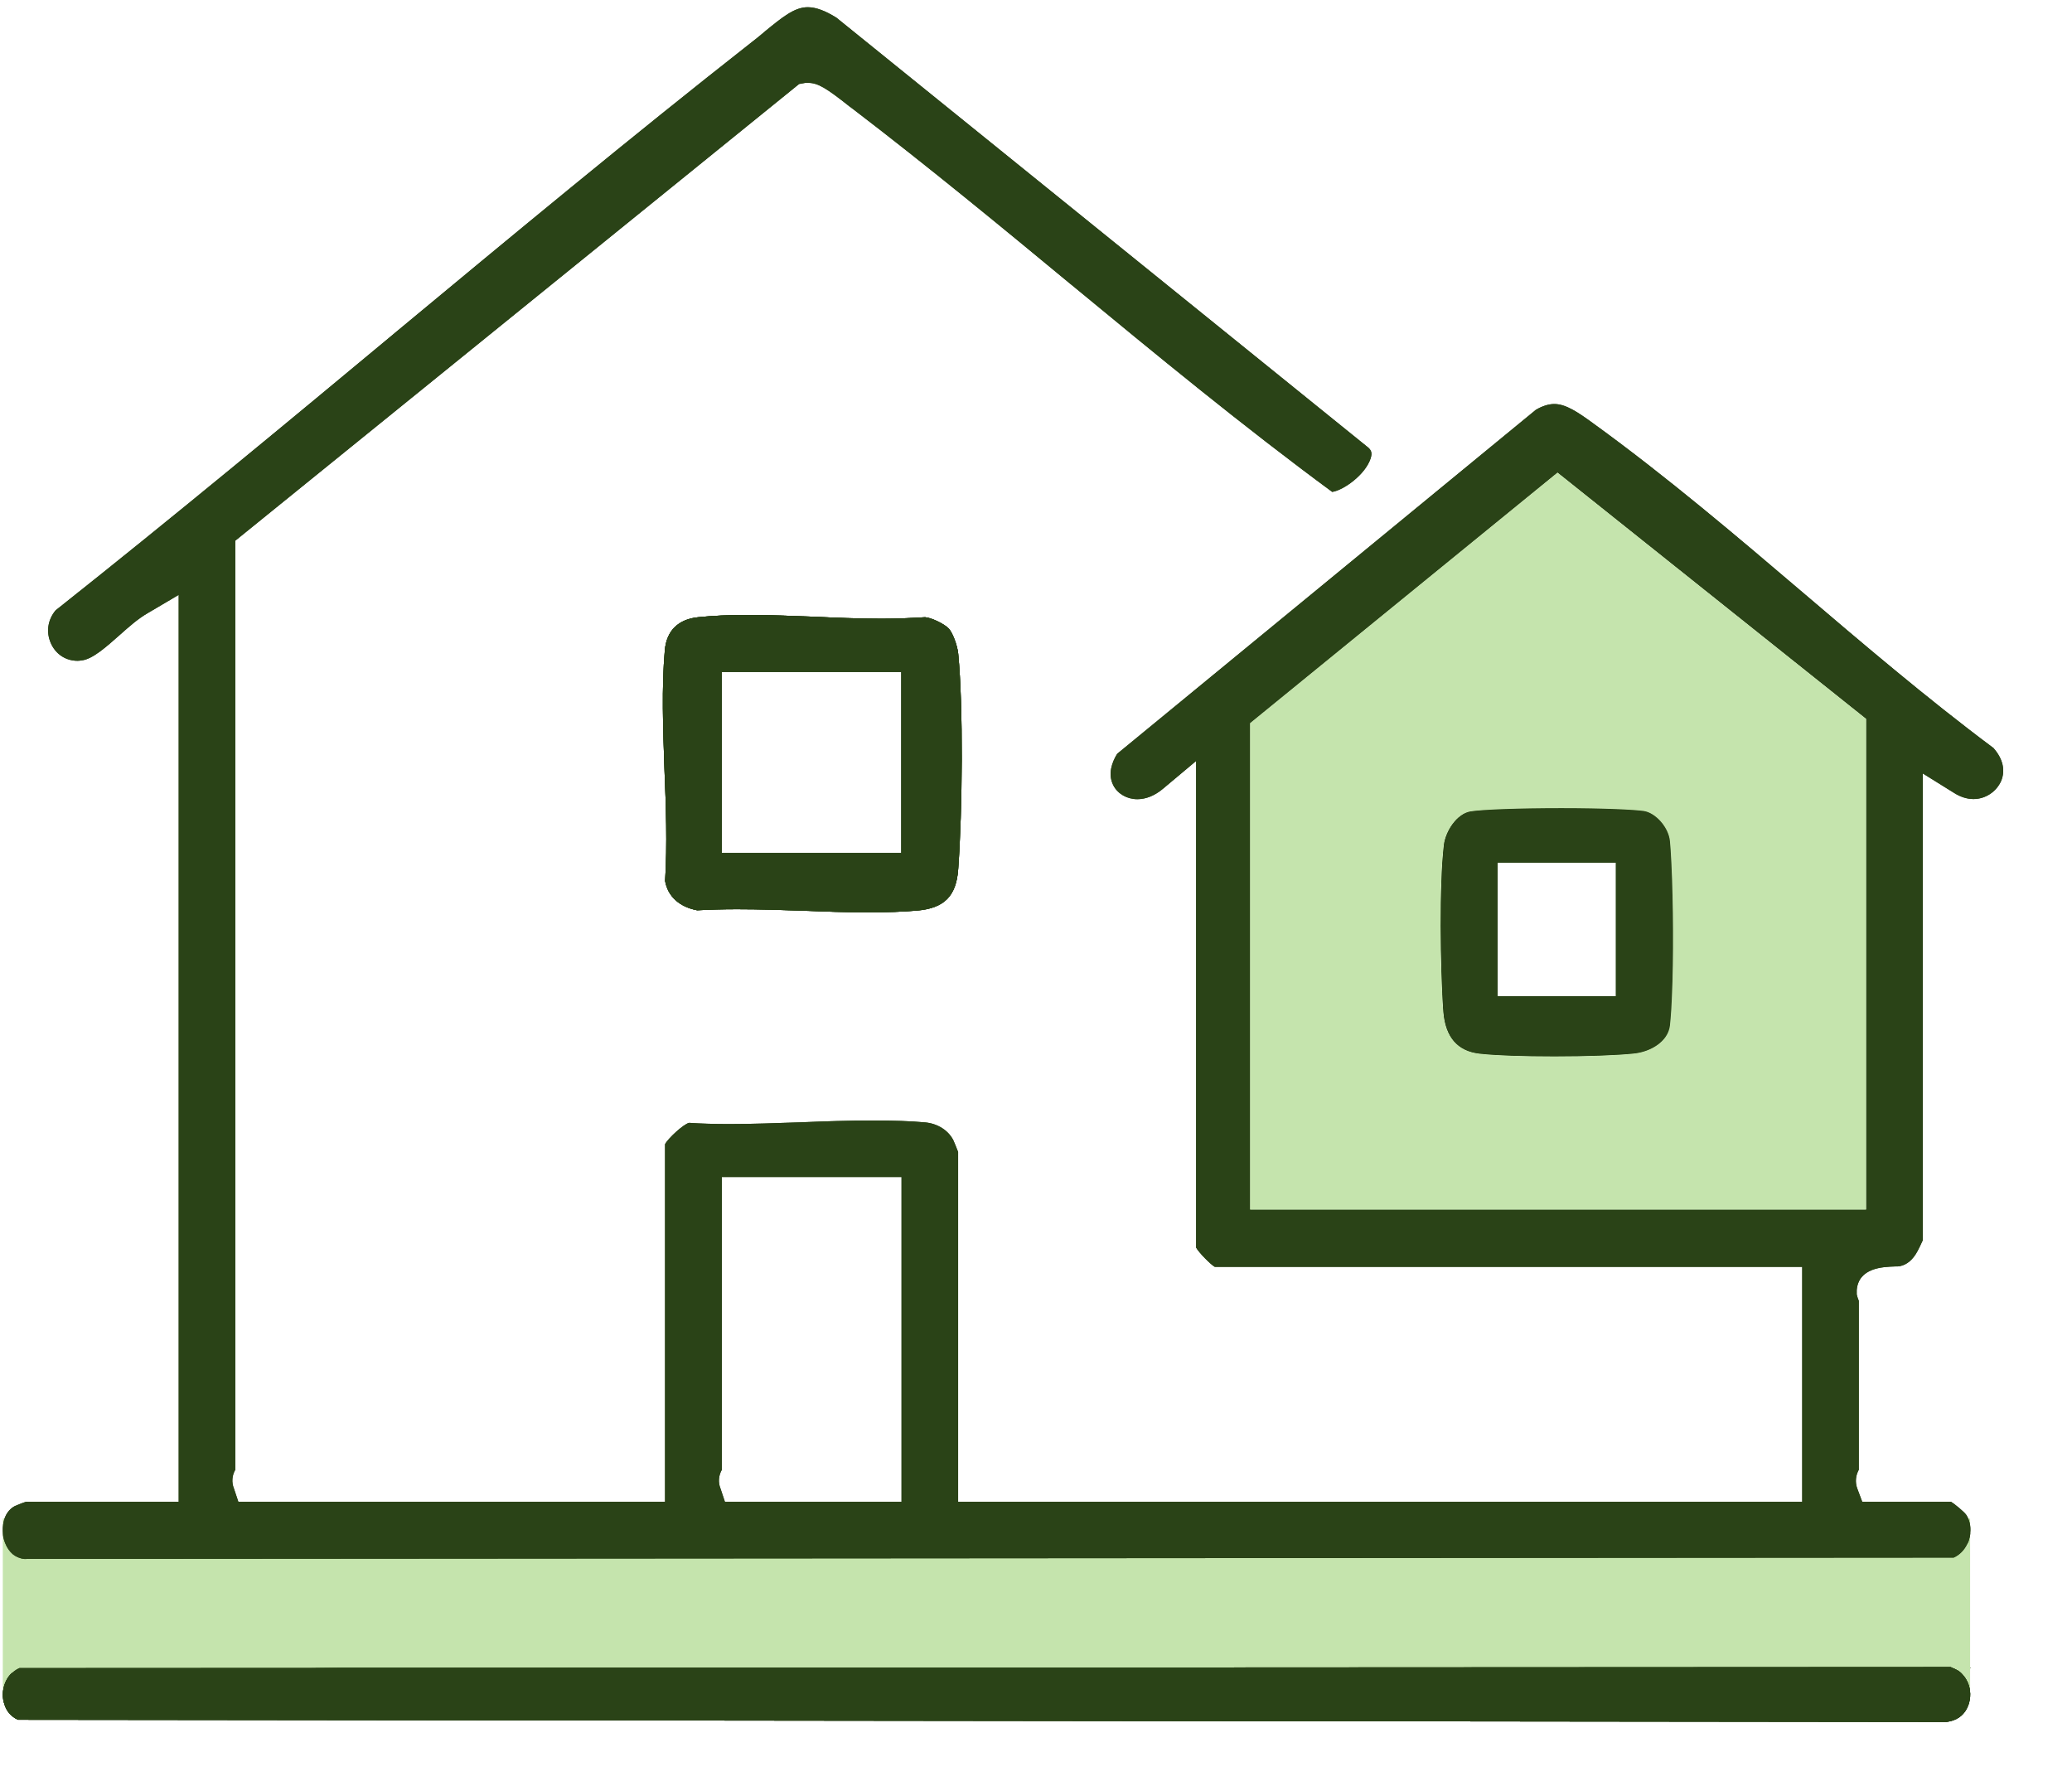
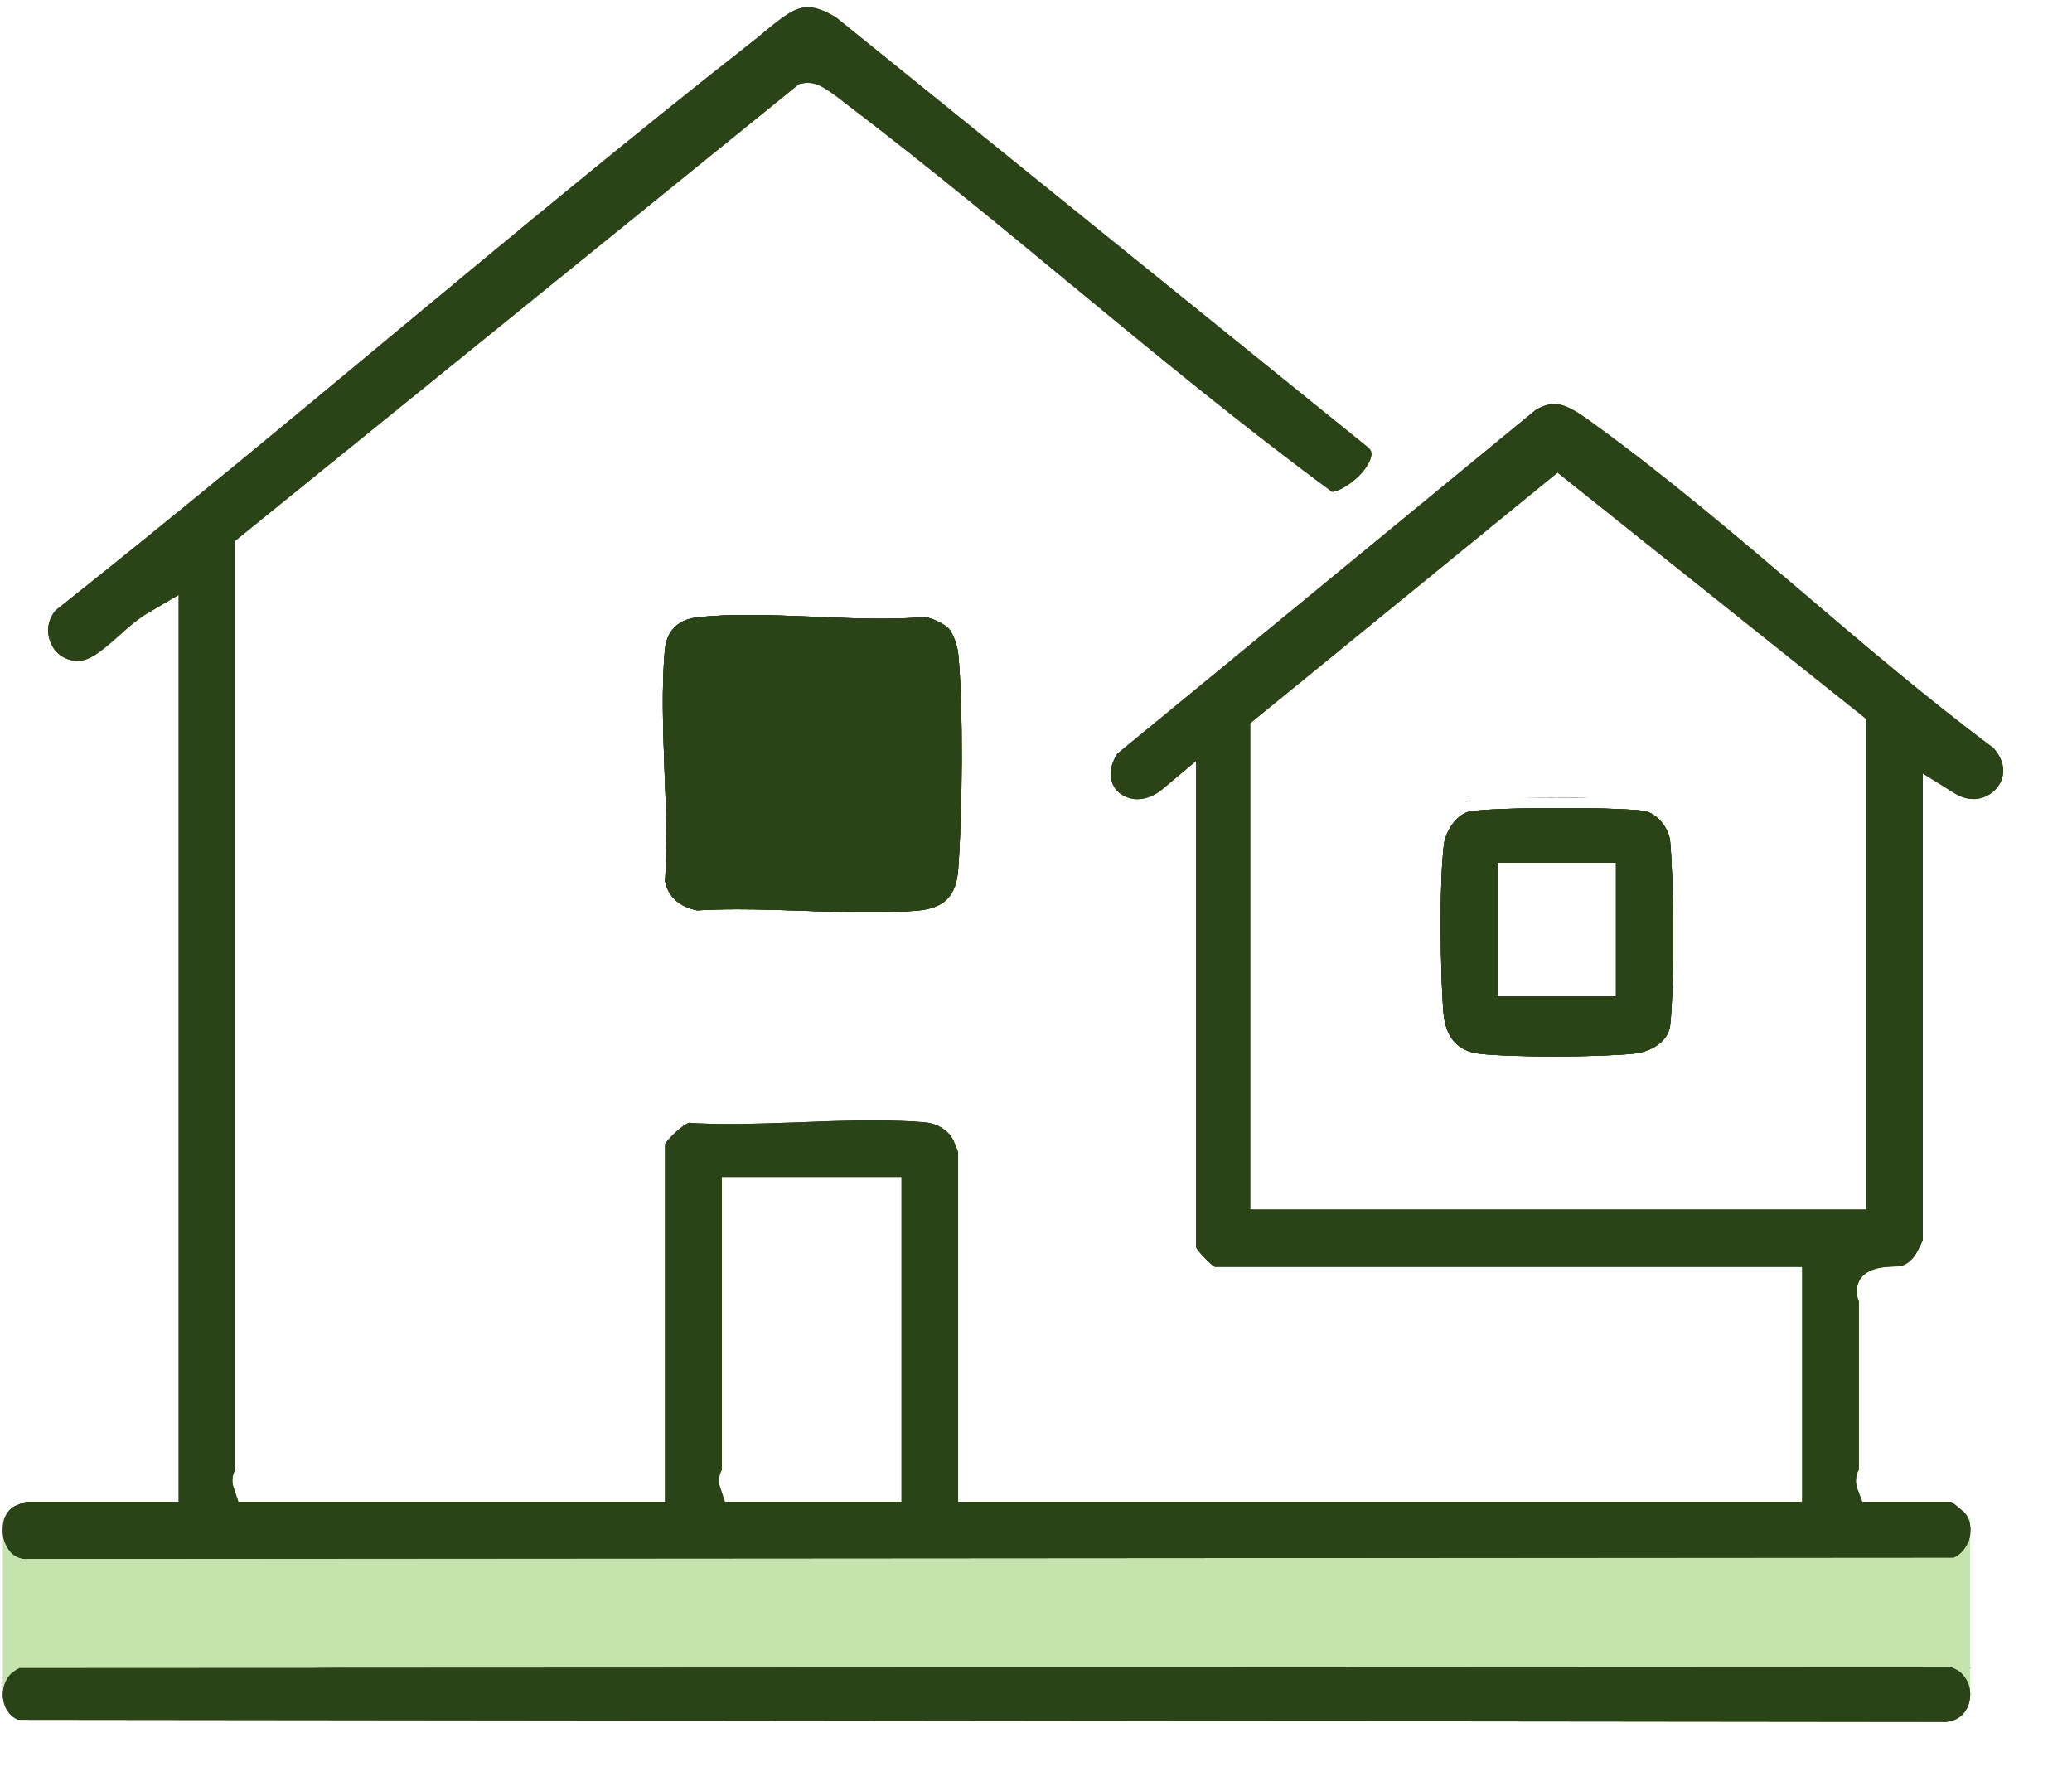
<svg xmlns="http://www.w3.org/2000/svg" width="29" height="25" viewBox="0 0 29 25" fill="none">
  <g clip-path="url(#clip0_9923_1751)">
    <path d="M27.574 21.255H0.039V23.751H27.574V21.255Z" fill="#C5E4AD" />
    <path d="M27.298 23.334C27.308 23.336 27.316 23.34 27.325 23.345H4.777L27.298 23.334Z" fill="#C5E4AD" />
-     <path d="M27.582 23.345H27.574V23.338C27.574 23.338 27.579 23.343 27.582 23.345Z" fill="#C5E4AD" />
    <path d="M27.298 23.334C27.308 23.336 27.316 23.34 27.325 23.345H4.777L27.298 23.334Z" fill="#C5E4AD" />
    <path d="M27.582 23.345H27.574V23.338C27.574 23.338 27.579 23.343 27.582 23.345Z" fill="#C5E4AD" />
    <path d="M0.176 23.409H0.376C0.304 23.445 0.236 23.495 0.176 23.558V23.409Z" fill="#C5E4AD" />
    <path d="M0.462 23.365H3.393L0.379 23.407C0.398 23.394 0.416 23.386 0.435 23.378L0.462 23.365Z" fill="#C5E4AD" />
    <path d="M27.382 23.372C27.369 23.367 27.357 23.363 27.345 23.359L27.324 23.353L3.391 23.363L4.777 23.345L27.297 23.334C27.307 23.336 27.316 23.34 27.324 23.345C27.345 23.353 27.363 23.361 27.382 23.372Z" fill="#C5E4AD" />
    <path d="M0.337 21.819C0.271 21.813 0.217 21.786 0.176 21.752V21.612H27.53C27.489 21.698 27.423 21.765 27.342 21.8L0.337 21.819Z" fill="#C5E4AD" />
    <path d="M23.385 11.899C23.381 11.855 23.379 11.814 23.375 11.774C23.358 11.584 23.181 11.377 23.009 11.35C22.881 11.331 22.473 11.31 21.857 11.31C21.24 11.31 20.742 11.329 20.58 11.356C20.39 11.39 20.231 11.632 20.208 11.83C20.2 11.908 20.192 11.998 20.185 12.096C20.181 12.167 20.177 12.242 20.175 12.319C20.159 12.72 20.163 13.205 20.175 13.61C20.177 13.714 20.181 13.815 20.187 13.907C20.185 13.909 20.185 13.911 20.187 13.915C20.189 13.961 20.192 14.003 20.194 14.043C20.194 14.086 20.2 14.128 20.202 14.166C20.231 14.519 20.402 14.715 20.711 14.748C20.94 14.774 21.333 14.786 21.759 14.786C22.208 14.786 22.624 14.771 22.868 14.746C23.1 14.723 23.348 14.581 23.375 14.354C23.39 14.222 23.4 14.047 23.406 13.846C23.408 13.813 23.408 13.777 23.41 13.742C23.427 13.144 23.416 12.373 23.385 11.899ZM22.618 13.944H20.959V12.075H22.618V13.944ZM21.857 11.164C21.666 11.164 21.484 11.166 21.319 11.17C21.484 11.168 21.666 11.166 21.857 11.166C21.995 11.166 22.128 11.168 22.252 11.168C22.128 11.164 21.995 11.164 21.857 11.164ZM20.558 11.212C20.541 11.214 20.525 11.218 20.508 11.225C20.525 11.22 20.541 11.216 20.558 11.214C20.568 11.212 20.58 11.21 20.593 11.208C20.58 11.208 20.568 11.208 20.558 11.212ZM23.385 11.899C23.381 11.855 23.379 11.814 23.375 11.774C23.358 11.584 23.181 11.377 23.009 11.35C22.881 11.331 22.473 11.31 21.857 11.31C21.24 11.31 20.742 11.329 20.58 11.356C20.39 11.39 20.231 11.632 20.208 11.83C20.2 11.908 20.192 11.998 20.185 12.096C20.181 12.167 20.177 12.242 20.175 12.319C20.159 12.72 20.163 13.205 20.175 13.61C20.177 13.714 20.181 13.815 20.187 13.907C20.185 13.909 20.185 13.911 20.187 13.915C20.189 13.961 20.192 14.003 20.194 14.043C20.194 14.086 20.2 14.128 20.202 14.166C20.231 14.519 20.402 14.715 20.711 14.748C20.94 14.774 21.333 14.786 21.759 14.786C22.208 14.786 22.624 14.771 22.868 14.746C23.1 14.723 23.348 14.581 23.375 14.354C23.39 14.222 23.4 14.047 23.406 13.846C23.408 13.813 23.408 13.777 23.41 13.742C23.427 13.144 23.416 12.373 23.385 11.899ZM22.618 13.944H20.959V12.075H22.618V13.944ZM21.857 11.164C21.666 11.164 21.484 11.166 21.319 11.17C21.484 11.168 21.666 11.166 21.857 11.166C21.995 11.166 22.128 11.168 22.252 11.168C22.128 11.164 21.995 11.164 21.857 11.164ZM20.558 11.212C20.541 11.214 20.525 11.218 20.508 11.225C20.525 11.22 20.541 11.216 20.558 11.214C20.568 11.212 20.58 11.21 20.593 11.208C20.58 11.208 20.568 11.208 20.558 11.212ZM23.385 11.899C23.381 11.855 23.379 11.814 23.375 11.774C23.358 11.584 23.181 11.377 23.009 11.35C22.881 11.331 22.473 11.31 21.857 11.31C21.24 11.31 20.742 11.329 20.58 11.356C20.39 11.39 20.231 11.632 20.208 11.83C20.2 11.908 20.192 11.998 20.185 12.096C20.181 12.167 20.177 12.242 20.175 12.319C20.159 12.72 20.163 13.205 20.175 13.61C20.177 13.714 20.181 13.815 20.187 13.907C20.185 13.909 20.185 13.911 20.187 13.915C20.189 13.961 20.192 14.003 20.194 14.043C20.194 14.086 20.2 14.128 20.202 14.166C20.231 14.519 20.402 14.715 20.711 14.748C20.94 14.774 21.333 14.786 21.759 14.786C22.208 14.786 22.624 14.771 22.868 14.746C23.1 14.723 23.348 14.581 23.375 14.354C23.39 14.222 23.4 14.047 23.406 13.846C23.408 13.813 23.408 13.777 23.41 13.742C23.427 13.144 23.416 12.373 23.385 11.899ZM22.618 13.944H20.959V12.075H22.618V13.944ZM21.857 11.164C21.666 11.164 21.484 11.166 21.319 11.17C21.484 11.168 21.666 11.166 21.857 11.166C21.995 11.166 22.128 11.168 22.252 11.168C22.128 11.164 21.995 11.164 21.857 11.164ZM20.558 11.212C20.541 11.214 20.525 11.218 20.508 11.225C20.525 11.22 20.541 11.216 20.558 11.214C20.568 11.212 20.58 11.21 20.593 11.208C20.58 11.208 20.568 11.208 20.558 11.212ZM23.385 11.899C23.381 11.855 23.379 11.814 23.375 11.774C23.358 11.584 23.181 11.377 23.009 11.35C22.881 11.331 22.473 11.31 21.857 11.31C21.24 11.31 20.742 11.329 20.58 11.356C20.39 11.39 20.231 11.632 20.208 11.83C20.2 11.908 20.192 11.998 20.185 12.096C20.181 12.167 20.177 12.242 20.175 12.319C20.159 12.72 20.163 13.205 20.175 13.61C20.177 13.714 20.181 13.815 20.187 13.907C20.185 13.909 20.185 13.911 20.187 13.915C20.189 13.961 20.192 14.003 20.194 14.043C20.194 14.086 20.2 14.128 20.202 14.166C20.231 14.519 20.402 14.715 20.711 14.748C20.94 14.774 21.333 14.786 21.759 14.786C22.208 14.786 22.624 14.771 22.868 14.746C23.1 14.723 23.348 14.581 23.375 14.354C23.39 14.222 23.4 14.047 23.406 13.846C23.408 13.813 23.408 13.777 23.41 13.742C23.427 13.144 23.416 12.373 23.385 11.899ZM22.618 13.944H20.959V12.075H22.618V13.944ZM21.857 11.164C21.666 11.164 21.484 11.166 21.319 11.17C21.484 11.168 21.666 11.166 21.857 11.166C21.995 11.166 22.128 11.168 22.252 11.168C22.128 11.164 21.995 11.164 21.857 11.164ZM20.558 11.212C20.541 11.214 20.525 11.218 20.508 11.225C20.525 11.22 20.541 11.216 20.558 11.214C20.568 11.212 20.58 11.21 20.593 11.208C20.58 11.208 20.568 11.208 20.558 11.212ZM23.385 11.899C23.381 11.855 23.379 11.814 23.375 11.774C23.358 11.584 23.181 11.377 23.009 11.35C22.881 11.331 22.473 11.31 21.857 11.31C21.24 11.31 20.742 11.329 20.58 11.356C20.39 11.39 20.231 11.632 20.208 11.83C20.2 11.908 20.192 11.998 20.185 12.096C20.181 12.167 20.177 12.242 20.175 12.319C20.159 12.72 20.163 13.205 20.175 13.61C20.177 13.714 20.181 13.815 20.187 13.907C20.185 13.909 20.185 13.911 20.187 13.915C20.189 13.961 20.192 14.003 20.194 14.043C20.194 14.086 20.2 14.128 20.202 14.166C20.231 14.519 20.402 14.715 20.711 14.748C20.94 14.774 21.333 14.786 21.759 14.786C22.208 14.786 22.624 14.771 22.868 14.746C23.1 14.723 23.348 14.581 23.375 14.354C23.39 14.222 23.4 14.047 23.406 13.846C23.408 13.813 23.408 13.777 23.41 13.742C23.427 13.144 23.416 12.373 23.385 11.899ZM22.618 13.944H20.959V12.075H22.618V13.944ZM21.857 11.164C21.666 11.164 21.484 11.166 21.319 11.17C21.484 11.168 21.666 11.166 21.857 11.166C21.995 11.166 22.128 11.168 22.252 11.168C22.128 11.164 21.995 11.164 21.857 11.164ZM20.558 11.212C20.541 11.214 20.525 11.218 20.508 11.225C20.525 11.22 20.541 11.216 20.558 11.214C20.568 11.212 20.58 11.21 20.593 11.208C20.58 11.208 20.568 11.208 20.558 11.212ZM23.385 11.899C23.381 11.855 23.379 11.814 23.375 11.774C23.358 11.584 23.181 11.377 23.009 11.35C22.881 11.331 22.473 11.31 21.857 11.31C21.24 11.31 20.742 11.329 20.58 11.356C20.39 11.39 20.231 11.632 20.208 11.83C20.2 11.908 20.192 11.998 20.185 12.096C20.181 12.167 20.177 12.242 20.175 12.319C20.159 12.72 20.163 13.205 20.175 13.61C20.177 13.714 20.181 13.815 20.187 13.907C20.185 13.909 20.185 13.911 20.187 13.915C20.189 13.961 20.192 14.003 20.194 14.043C20.194 14.086 20.2 14.128 20.202 14.166C20.231 14.519 20.402 14.715 20.711 14.748C20.94 14.774 21.333 14.786 21.759 14.786C22.208 14.786 22.624 14.771 22.868 14.746C23.1 14.723 23.348 14.581 23.375 14.354C23.39 14.222 23.4 14.047 23.406 13.846C23.408 13.813 23.408 13.777 23.41 13.742C23.427 13.144 23.416 12.373 23.385 11.899ZM22.618 13.944H20.959V12.075H22.618V13.944ZM21.857 11.164C21.666 11.164 21.484 11.166 21.319 11.17C21.484 11.168 21.666 11.166 21.857 11.166C21.995 11.166 22.128 11.168 22.252 11.168C22.128 11.164 21.995 11.164 21.857 11.164ZM20.558 11.212C20.541 11.214 20.525 11.218 20.508 11.225C20.525 11.22 20.541 11.216 20.558 11.214C20.568 11.212 20.58 11.21 20.593 11.208C20.58 11.208 20.568 11.208 20.558 11.212ZM23.385 11.899C23.381 11.855 23.379 11.814 23.375 11.774C23.358 11.584 23.181 11.377 23.009 11.35C22.881 11.331 22.473 11.31 21.857 11.31C21.24 11.31 20.742 11.329 20.58 11.356C20.39 11.39 20.231 11.632 20.208 11.83C20.2 11.908 20.192 11.998 20.185 12.096C20.181 12.167 20.177 12.242 20.175 12.319C20.159 12.72 20.163 13.205 20.175 13.61C20.177 13.714 20.181 13.815 20.187 13.907C20.185 13.909 20.185 13.911 20.187 13.915C20.189 13.961 20.192 14.003 20.194 14.043C20.194 14.086 20.2 14.128 20.202 14.166C20.231 14.519 20.402 14.715 20.711 14.748C20.94 14.774 21.333 14.786 21.759 14.786C22.208 14.786 22.624 14.771 22.868 14.746C23.1 14.723 23.348 14.581 23.375 14.354C23.39 14.222 23.4 14.047 23.406 13.846C23.408 13.813 23.408 13.777 23.41 13.742C23.427 13.144 23.416 12.373 23.385 11.899ZM22.618 13.944H20.959V12.075H22.618V13.944ZM21.857 11.164C21.666 11.164 21.484 11.166 21.319 11.17C21.484 11.168 21.666 11.166 21.857 11.166C21.995 11.166 22.128 11.168 22.252 11.168C22.128 11.164 21.995 11.164 21.857 11.164ZM20.558 11.212C20.541 11.214 20.525 11.218 20.508 11.225C20.525 11.22 20.541 11.216 20.558 11.214C20.568 11.212 20.58 11.21 20.593 11.208C20.58 11.208 20.568 11.208 20.558 11.212ZM23.385 11.899C23.381 11.855 23.379 11.814 23.375 11.774C23.358 11.584 23.181 11.377 23.009 11.35C22.881 11.331 22.473 11.31 21.857 11.31C21.24 11.31 20.742 11.329 20.58 11.356C20.39 11.39 20.231 11.632 20.208 11.83C20.2 11.908 20.192 11.998 20.185 12.096C20.181 12.167 20.177 12.242 20.175 12.319C20.159 12.72 20.163 13.205 20.175 13.61C20.177 13.714 20.181 13.815 20.187 13.907C20.185 13.909 20.185 13.911 20.187 13.915C20.189 13.961 20.192 14.003 20.194 14.043C20.194 14.086 20.2 14.128 20.202 14.166C20.231 14.519 20.402 14.715 20.711 14.748C20.94 14.774 21.333 14.786 21.759 14.786C22.208 14.786 22.624 14.771 22.868 14.746C23.1 14.723 23.348 14.581 23.375 14.354C23.39 14.222 23.4 14.047 23.406 13.846C23.408 13.813 23.408 13.777 23.41 13.742C23.427 13.144 23.416 12.373 23.385 11.899ZM22.618 13.944H20.959V12.075H22.618V13.944ZM21.857 11.164C21.666 11.164 21.484 11.166 21.319 11.17C21.484 11.168 21.666 11.166 21.857 11.166C21.995 11.166 22.128 11.168 22.252 11.168C22.128 11.164 21.995 11.164 21.857 11.164ZM20.558 11.212C20.541 11.214 20.525 11.218 20.508 11.225C20.525 11.22 20.541 11.216 20.558 11.214C20.568 11.212 20.58 11.21 20.593 11.208C20.58 11.208 20.568 11.208 20.558 11.212ZM23.385 11.899C23.381 11.855 23.379 11.814 23.375 11.774C23.358 11.584 23.181 11.377 23.009 11.35C22.881 11.331 22.473 11.31 21.857 11.31C21.24 11.31 20.742 11.329 20.58 11.356C20.39 11.39 20.231 11.632 20.208 11.83C20.2 11.908 20.192 11.998 20.185 12.096C20.181 12.167 20.177 12.242 20.175 12.319C20.159 12.72 20.163 13.205 20.175 13.61C20.177 13.714 20.181 13.815 20.187 13.907C20.185 13.909 20.185 13.911 20.187 13.915C20.189 13.961 20.192 14.003 20.194 14.043C20.194 14.086 20.2 14.128 20.202 14.166C20.231 14.519 20.402 14.715 20.711 14.748C20.94 14.774 21.333 14.786 21.759 14.786C22.208 14.786 22.624 14.771 22.868 14.746C23.1 14.723 23.348 14.581 23.375 14.354C23.39 14.222 23.4 14.047 23.406 13.846C23.408 13.813 23.408 13.777 23.41 13.742C23.427 13.144 23.416 12.373 23.385 11.899ZM22.618 13.944H20.959V12.075H22.618V13.944ZM21.857 11.164C21.666 11.164 21.484 11.166 21.319 11.17C21.484 11.168 21.666 11.166 21.857 11.166C21.995 11.166 22.128 11.168 22.252 11.168C22.128 11.164 21.995 11.164 21.857 11.164ZM20.558 11.212C20.541 11.214 20.525 11.218 20.508 11.225C20.525 11.22 20.541 11.216 20.558 11.214C20.568 11.212 20.58 11.21 20.593 11.208C20.58 11.208 20.568 11.208 20.558 11.212ZM23.385 11.899C23.381 11.855 23.379 11.814 23.375 11.774C23.358 11.584 23.181 11.377 23.009 11.35C22.881 11.331 22.473 11.31 21.857 11.31C21.24 11.31 20.742 11.329 20.58 11.356C20.39 11.39 20.231 11.632 20.208 11.83C20.2 11.908 20.192 11.998 20.185 12.096C20.181 12.167 20.177 12.242 20.175 12.319C20.159 12.72 20.163 13.205 20.175 13.61C20.177 13.714 20.181 13.815 20.187 13.907C20.185 13.909 20.185 13.911 20.187 13.915C20.189 13.961 20.192 14.003 20.194 14.043C20.194 14.086 20.2 14.128 20.202 14.166C20.231 14.519 20.402 14.715 20.711 14.748C20.94 14.774 21.333 14.786 21.759 14.786C22.208 14.786 22.624 14.771 22.868 14.746C23.1 14.723 23.348 14.581 23.375 14.354C23.39 14.222 23.4 14.047 23.406 13.846C23.408 13.813 23.408 13.777 23.41 13.742C23.427 13.144 23.416 12.373 23.385 11.899ZM22.618 13.944H20.959V12.075H22.618V13.944ZM21.857 11.164C21.666 11.164 21.484 11.166 21.319 11.17C21.484 11.168 21.666 11.166 21.857 11.166C21.995 11.166 22.128 11.168 22.252 11.168C22.128 11.164 21.995 11.164 21.857 11.164ZM20.558 11.212C20.541 11.214 20.525 11.218 20.508 11.225C20.525 11.22 20.541 11.216 20.558 11.214C20.568 11.212 20.58 11.21 20.593 11.208C20.58 11.208 20.568 11.208 20.558 11.212ZM23.385 11.899C23.381 11.855 23.379 11.814 23.375 11.774C23.358 11.584 23.181 11.377 23.009 11.35C22.881 11.331 22.473 11.31 21.857 11.31C21.24 11.31 20.742 11.329 20.58 11.356C20.39 11.39 20.231 11.632 20.208 11.83C20.2 11.908 20.192 11.998 20.185 12.096C20.181 12.167 20.177 12.242 20.175 12.319C20.159 12.72 20.163 13.205 20.175 13.61C20.177 13.714 20.181 13.815 20.187 13.907C20.185 13.909 20.185 13.911 20.187 13.915C20.189 13.961 20.192 14.003 20.194 14.043C20.194 14.086 20.2 14.128 20.202 14.166C20.231 14.519 20.402 14.715 20.711 14.748C20.94 14.774 21.333 14.786 21.759 14.786C22.208 14.786 22.624 14.771 22.868 14.746C23.1 14.723 23.348 14.581 23.375 14.354C23.39 14.222 23.4 14.047 23.406 13.846C23.408 13.813 23.408 13.777 23.41 13.742C23.427 13.144 23.416 12.373 23.385 11.899ZM22.618 13.944H20.959V12.075H22.618V13.944ZM21.857 11.164C21.666 11.164 21.484 11.166 21.319 11.17C21.484 11.168 21.666 11.166 21.857 11.166C21.995 11.166 22.128 11.168 22.252 11.168C22.128 11.164 21.995 11.164 21.857 11.164ZM20.558 11.212C20.541 11.214 20.525 11.218 20.508 11.225C20.525 11.22 20.541 11.216 20.558 11.214C20.568 11.212 20.58 11.21 20.593 11.208C20.58 11.208 20.568 11.208 20.558 11.212ZM23.385 11.899C23.381 11.855 23.379 11.814 23.375 11.774C23.358 11.584 23.181 11.377 23.009 11.35C22.881 11.331 22.473 11.31 21.857 11.31C21.24 11.31 20.742 11.329 20.58 11.356C20.39 11.39 20.231 11.632 20.208 11.83C20.2 11.908 20.192 11.998 20.185 12.096C20.181 12.167 20.177 12.242 20.175 12.319C20.159 12.72 20.163 13.205 20.175 13.61C20.177 13.714 20.181 13.815 20.187 13.907C20.185 13.909 20.185 13.911 20.187 13.915C20.189 13.961 20.192 14.003 20.194 14.043C20.194 14.086 20.2 14.128 20.202 14.166C20.231 14.519 20.402 14.715 20.711 14.748C20.94 14.774 21.333 14.786 21.759 14.786C22.208 14.786 22.624 14.771 22.868 14.746C23.1 14.723 23.348 14.581 23.375 14.354C23.39 14.222 23.4 14.047 23.406 13.846C23.408 13.813 23.408 13.777 23.41 13.742C23.427 13.144 23.416 12.373 23.385 11.899ZM22.618 13.944H20.959V12.075H22.618V13.944ZM21.857 11.164C21.666 11.164 21.484 11.166 21.319 11.17C21.484 11.168 21.666 11.166 21.857 11.166C21.995 11.166 22.128 11.168 22.252 11.168C22.128 11.164 21.995 11.164 21.857 11.164ZM20.558 11.212C20.541 11.214 20.525 11.218 20.508 11.225C20.525 11.22 20.541 11.216 20.558 11.214C20.568 11.212 20.58 11.21 20.593 11.208C20.58 11.208 20.568 11.208 20.558 11.212ZM23.385 11.899C23.381 11.855 23.379 11.814 23.375 11.774C23.358 11.584 23.181 11.377 23.009 11.35C22.881 11.331 22.473 11.31 21.857 11.31C21.24 11.31 20.742 11.329 20.58 11.356C20.39 11.39 20.231 11.632 20.208 11.83C20.2 11.908 20.192 11.998 20.185 12.096C20.181 12.167 20.177 12.242 20.175 12.319C20.159 12.72 20.163 13.205 20.175 13.61C20.177 13.714 20.181 13.815 20.187 13.907C20.185 13.909 20.185 13.911 20.187 13.915C20.189 13.961 20.192 14.003 20.194 14.043C20.194 14.086 20.2 14.128 20.202 14.166C20.231 14.519 20.402 14.715 20.711 14.748C20.94 14.774 21.333 14.786 21.759 14.786C22.208 14.786 22.624 14.771 22.868 14.746C23.1 14.723 23.348 14.581 23.375 14.354C23.39 14.222 23.4 14.047 23.406 13.846C23.408 13.813 23.408 13.777 23.41 13.742C23.427 13.144 23.416 12.373 23.385 11.899ZM22.618 13.944H20.959V12.075H22.618V13.944ZM21.857 11.164C21.666 11.164 21.484 11.166 21.319 11.17C21.484 11.168 21.666 11.166 21.857 11.166C21.995 11.166 22.128 11.168 22.252 11.168C22.128 11.164 21.995 11.164 21.857 11.164ZM20.558 11.212C20.541 11.214 20.525 11.218 20.508 11.225C20.525 11.22 20.541 11.216 20.558 11.214C20.568 11.212 20.58 11.21 20.593 11.208C20.58 11.208 20.568 11.208 20.558 11.212ZM23.385 11.899C23.381 11.855 23.379 11.814 23.375 11.774C23.358 11.584 23.181 11.377 23.009 11.35C22.881 11.331 22.473 11.31 21.857 11.31C21.24 11.31 20.742 11.329 20.58 11.356C20.39 11.39 20.231 11.632 20.208 11.83C20.2 11.908 20.192 11.998 20.185 12.096C20.181 12.167 20.177 12.242 20.175 12.319C20.159 12.72 20.163 13.205 20.175 13.61C20.177 13.714 20.181 13.815 20.187 13.907C20.185 13.909 20.185 13.911 20.187 13.915C20.189 13.961 20.192 14.003 20.194 14.043C20.194 14.086 20.2 14.128 20.202 14.166C20.231 14.519 20.402 14.715 20.711 14.748C20.94 14.774 21.333 14.786 21.759 14.786C22.208 14.786 22.624 14.771 22.868 14.746C23.1 14.723 23.348 14.581 23.375 14.354C23.39 14.222 23.4 14.047 23.406 13.846C23.408 13.813 23.408 13.777 23.41 13.742C23.427 13.144 23.416 12.373 23.385 11.899ZM22.618 13.944H20.959V12.075H22.618V13.944ZM21.857 11.164C21.666 11.164 21.484 11.166 21.319 11.17C21.484 11.168 21.666 11.166 21.857 11.166C21.995 11.166 22.128 11.168 22.252 11.168C22.128 11.164 21.995 11.164 21.857 11.164ZM20.558 11.212C20.541 11.214 20.525 11.218 20.508 11.225C20.525 11.22 20.541 11.216 20.558 11.214C20.568 11.212 20.58 11.21 20.593 11.208C20.58 11.208 20.568 11.208 20.558 11.212ZM23.385 11.899C23.381 11.855 23.379 11.814 23.375 11.774C23.358 11.584 23.181 11.377 23.009 11.35C22.881 11.331 22.473 11.31 21.857 11.31C21.24 11.31 20.742 11.329 20.58 11.356C20.39 11.39 20.231 11.632 20.208 11.83C20.2 11.908 20.192 11.998 20.185 12.096C20.181 12.167 20.177 12.242 20.175 12.319C20.159 12.72 20.163 13.205 20.175 13.61C20.177 13.714 20.181 13.815 20.187 13.907C20.185 13.909 20.185 13.911 20.187 13.915C20.189 13.961 20.192 14.003 20.194 14.043C20.194 14.086 20.2 14.128 20.202 14.166C20.231 14.519 20.402 14.715 20.711 14.748C20.94 14.774 21.333 14.786 21.759 14.786C22.208 14.786 22.624 14.771 22.868 14.746C23.1 14.723 23.348 14.581 23.375 14.354C23.39 14.222 23.4 14.047 23.406 13.846C23.408 13.813 23.408 13.777 23.41 13.742C23.427 13.144 23.416 12.373 23.385 11.899ZM22.618 13.944H20.959V12.075H22.618V13.944ZM21.857 11.164C21.666 11.164 21.484 11.166 21.319 11.17C21.484 11.168 21.666 11.166 21.857 11.166C21.995 11.166 22.128 11.168 22.252 11.168C22.128 11.164 21.995 11.164 21.857 11.164ZM20.558 11.212C20.541 11.214 20.525 11.218 20.508 11.225C20.525 11.22 20.541 11.216 20.558 11.214C20.568 11.212 20.58 11.21 20.593 11.208C20.58 11.208 20.568 11.208 20.558 11.212Z" fill="#2A4317" />
    <path d="M23.385 11.9C23.381 11.856 23.379 11.814 23.375 11.774C23.358 11.584 23.181 11.377 23.009 11.35C22.881 11.331 22.473 11.31 21.857 11.31C21.24 11.31 20.742 11.329 20.58 11.357C20.39 11.39 20.231 11.632 20.208 11.831C20.2 11.908 20.192 11.998 20.185 12.096C20.181 12.167 20.177 12.242 20.175 12.319C20.159 12.72 20.163 13.205 20.175 13.61C20.179 13.715 20.183 13.815 20.187 13.907C20.185 13.909 20.185 13.911 20.187 13.915C20.189 13.961 20.192 14.003 20.194 14.043C20.194 14.086 20.2 14.128 20.202 14.166C20.231 14.519 20.402 14.715 20.711 14.749C20.94 14.774 21.333 14.786 21.759 14.786C22.208 14.786 22.624 14.772 22.868 14.747C23.1 14.724 23.348 14.582 23.375 14.354C23.39 14.222 23.4 14.047 23.406 13.846C23.408 13.813 23.408 13.777 23.41 13.742C23.427 13.145 23.416 12.374 23.385 11.9ZM22.618 13.944H20.959V12.075H22.618V13.944Z" fill="#2A4317" />
    <path d="M27.905 10.473C26.965 9.772 26.041 8.982 25.224 8.286C24.332 7.526 23.321 6.666 22.317 5.939C22.092 5.774 21.918 5.655 21.755 5.655C21.67 5.655 21.581 5.686 21.496 5.736L15.636 10.551C15.564 10.668 15.502 10.833 15.582 10.992C15.644 11.111 15.773 11.186 15.919 11.186C16.039 11.186 16.163 11.136 16.277 11.04L16.741 10.651V17.462C16.778 17.531 16.948 17.703 17.003 17.732H25.224V21.02H13.41V16.124C13.39 16.069 13.352 15.979 13.342 15.957C13.27 15.819 13.123 15.727 12.951 15.71C12.742 15.691 12.508 15.683 12.213 15.683C11.88 15.683 11.53 15.695 11.222 15.708C10.858 15.72 10.529 15.733 10.208 15.733C9.999 15.733 9.805 15.727 9.645 15.716C9.567 15.733 9.348 15.936 9.308 16.015V21.02H3.336L3.274 20.834C3.239 20.748 3.247 20.652 3.293 20.571V7.568L11.184 1.176L11.271 1.16H11.313C11.449 1.16 11.571 1.237 11.89 1.49L11.94 1.527C13.003 2.34 14.054 3.207 14.98 3.973L14.999 3.988C16.18 4.963 17.403 5.97 18.646 6.885C18.809 6.86 19.111 6.641 19.184 6.415C19.208 6.336 19.196 6.296 19.122 6.242L11.706 0.247C11.549 0.149 11.418 0.101 11.305 0.101C11.118 0.101 10.947 0.243 10.707 0.439L10.69 0.454C10.63 0.504 10.57 0.554 10.504 0.604C8.828 1.92 7.157 3.307 5.541 4.648L5.461 4.715C4.102 5.845 2.41 7.25 0.778 8.543C0.668 8.675 0.643 8.846 0.711 9.001C0.778 9.155 0.918 9.249 1.086 9.249C1.102 9.249 1.121 9.247 1.146 9.243C1.297 9.226 1.493 9.049 1.673 8.89C1.806 8.771 1.934 8.658 2.072 8.579L2.501 8.326V21.02H0.364C0.316 21.034 0.221 21.074 0.207 21.08C0.031 21.176 0.035 21.392 0.041 21.46V21.467C0.041 21.485 0.045 21.502 0.047 21.519C0.058 21.565 0.091 21.678 0.178 21.753C0.219 21.786 0.273 21.813 0.339 21.82L27.344 21.801C27.425 21.765 27.491 21.698 27.532 21.613C27.543 21.598 27.549 21.581 27.555 21.565C27.565 21.529 27.574 21.498 27.576 21.467C27.576 21.462 27.576 21.458 27.576 21.454C27.586 21.362 27.565 21.272 27.52 21.203C27.491 21.16 27.348 21.043 27.307 21.02H26.064L25.993 20.83C25.962 20.742 25.973 20.65 26.016 20.571V18.208C26.006 18.183 25.995 18.154 25.987 18.118V18.056C26.014 17.744 26.349 17.732 26.523 17.726C26.55 17.726 26.579 17.726 26.595 17.721C26.69 17.701 26.773 17.632 26.837 17.513C26.85 17.492 26.889 17.408 26.912 17.358V10.826L27.346 11.096C27.437 11.154 27.53 11.184 27.621 11.184C27.789 11.184 27.942 11.081 28.008 10.931C28.07 10.783 28.033 10.62 27.903 10.473H27.905ZM10.103 20.571V16.474H12.618V21.02H10.146L10.084 20.834C10.049 20.748 10.057 20.654 10.103 20.571ZM26.119 16.93H17.498V10.123L21.8 6.615L26.119 10.062V16.93Z" fill="#2A4317" />
    <path d="M27.905 10.473C26.965 9.772 26.041 8.982 25.224 8.286C24.332 7.526 23.321 6.666 22.317 5.939C22.092 5.774 21.918 5.655 21.755 5.655C21.67 5.655 21.581 5.686 21.496 5.736L15.636 10.551C15.564 10.668 15.502 10.833 15.582 10.992C15.644 11.111 15.773 11.186 15.919 11.186C16.039 11.186 16.163 11.136 16.277 11.04L16.741 10.651V17.462C16.778 17.531 16.948 17.703 17.003 17.732H25.224V21.02H13.41V16.124C13.39 16.069 13.352 15.979 13.342 15.957C13.27 15.819 13.123 15.727 12.951 15.71C12.742 15.691 12.508 15.683 12.213 15.683C11.88 15.683 11.53 15.695 11.222 15.708C10.858 15.72 10.529 15.733 10.208 15.733C9.999 15.733 9.805 15.727 9.645 15.716C9.567 15.733 9.348 15.936 9.308 16.015V21.02H3.336L3.274 20.834C3.239 20.748 3.247 20.652 3.293 20.571V7.568L11.184 1.176L11.271 1.16H11.313C11.449 1.16 11.571 1.237 11.89 1.49L11.94 1.527C13.003 2.34 14.054 3.207 14.98 3.973L14.999 3.988C16.18 4.963 17.403 5.97 18.646 6.885C18.809 6.86 19.111 6.641 19.184 6.415C19.208 6.336 19.196 6.296 19.122 6.242L11.706 0.247C11.549 0.149 11.418 0.101 11.305 0.101C11.118 0.101 10.947 0.243 10.707 0.439L10.69 0.454C10.63 0.504 10.57 0.554 10.504 0.604C8.828 1.92 7.157 3.307 5.541 4.648L5.461 4.715C4.102 5.845 2.41 7.25 0.778 8.543C0.668 8.675 0.643 8.846 0.711 9.001C0.778 9.155 0.918 9.249 1.086 9.249C1.102 9.249 1.121 9.247 1.146 9.243C1.297 9.226 1.493 9.049 1.673 8.89C1.806 8.771 1.934 8.658 2.072 8.579L2.501 8.326V21.02H0.364C0.316 21.034 0.221 21.074 0.207 21.08C0.031 21.176 0.035 21.392 0.041 21.46V21.467C0.041 21.485 0.045 21.502 0.047 21.519C0.058 21.565 0.091 21.678 0.178 21.753C0.219 21.786 0.273 21.813 0.339 21.82L27.344 21.801C27.425 21.765 27.491 21.698 27.532 21.613C27.543 21.598 27.549 21.581 27.555 21.565C27.565 21.529 27.574 21.498 27.576 21.467C27.576 21.462 27.576 21.458 27.576 21.454C27.586 21.362 27.565 21.272 27.52 21.203C27.491 21.16 27.348 21.043 27.307 21.02H26.064L25.993 20.83C25.962 20.742 25.973 20.65 26.016 20.571V18.208C26.006 18.183 25.995 18.154 25.987 18.118V18.056C26.014 17.744 26.349 17.732 26.523 17.726C26.55 17.726 26.579 17.726 26.595 17.721C26.69 17.701 26.773 17.632 26.837 17.513C26.85 17.492 26.889 17.408 26.912 17.358V10.826L27.346 11.096C27.437 11.154 27.53 11.184 27.621 11.184C27.789 11.184 27.942 11.081 28.008 10.931C28.07 10.783 28.033 10.62 27.903 10.473H27.905ZM10.103 20.571V16.474H12.618V21.02H10.146L10.084 20.834C10.049 20.748 10.057 20.654 10.103 20.571ZM26.119 16.93H17.498V10.123L21.8 6.615L26.119 10.062V16.93Z" fill="#2A4317" />
-     <path d="M27.574 23.752C27.57 23.804 27.538 24.065 27.243 24.101L0.252 24.071C0.151 24.025 0.097 23.95 0.07 23.879C0.043 23.81 0.039 23.75 0.039 23.718C0.041 23.616 0.078 23.514 0.14 23.443C0.153 23.43 0.163 23.418 0.178 23.409H0.378L3.392 23.363L4.778 23.345L27.299 23.334C27.309 23.336 27.317 23.34 27.325 23.345C27.346 23.353 27.365 23.361 27.383 23.372H27.385C27.419 23.39 27.448 23.413 27.472 23.443C27.526 23.503 27.561 23.578 27.572 23.664C27.576 23.691 27.576 23.723 27.574 23.752Z" fill="#2A4317" />
    <path d="M27.582 23.345H27.574V23.338C27.574 23.338 27.579 23.343 27.582 23.345Z" fill="#2A4317" />
    <path d="M27.574 23.752C27.57 23.804 27.538 24.065 27.243 24.101L0.252 24.071C0.151 24.025 0.097 23.95 0.07 23.879C0.043 23.81 0.039 23.75 0.039 23.718C0.041 23.616 0.078 23.514 0.14 23.443C0.153 23.43 0.163 23.418 0.178 23.409C0.205 23.382 0.238 23.363 0.273 23.347L27.299 23.334C27.309 23.336 27.317 23.34 27.325 23.345C27.346 23.353 27.365 23.361 27.383 23.372H27.385C27.419 23.39 27.448 23.413 27.472 23.443C27.526 23.503 27.561 23.578 27.572 23.664C27.576 23.691 27.576 23.723 27.574 23.752Z" fill="#2A4317" />
    <path d="M27.574 23.752C27.57 23.804 27.538 24.065 27.243 24.101L0.252 24.071C0.151 24.025 0.097 23.95 0.07 23.879C0.043 23.81 0.039 23.75 0.039 23.718C0.041 23.616 0.078 23.514 0.14 23.443C0.153 23.43 0.163 23.418 0.178 23.409H0.378L3.392 23.363L4.778 23.345L27.299 23.334C27.309 23.336 27.317 23.34 27.325 23.345C27.346 23.353 27.365 23.361 27.383 23.372H27.385C27.419 23.39 27.448 23.413 27.472 23.443C27.526 23.503 27.561 23.578 27.572 23.664C27.576 23.691 27.576 23.723 27.574 23.752Z" fill="#2A4317" />
    <path d="M27.582 23.345H27.574V23.338C27.574 23.338 27.579 23.343 27.582 23.345Z" fill="#2A4317" />
-     <path d="M27.574 23.752C27.57 23.804 27.538 24.065 27.243 24.101L0.252 24.071C0.151 24.025 0.097 23.95 0.07 23.879C0.043 23.81 0.039 23.75 0.039 23.718C0.041 23.616 0.078 23.514 0.14 23.443C0.153 23.43 0.163 23.418 0.178 23.409C0.205 23.382 0.238 23.363 0.273 23.347L27.299 23.334C27.309 23.336 27.317 23.34 27.325 23.345C27.346 23.353 27.365 23.361 27.383 23.372H27.385C27.419 23.39 27.448 23.413 27.472 23.443C27.526 23.503 27.561 23.578 27.572 23.664C27.576 23.691 27.576 23.723 27.574 23.752Z" fill="#2A4317" />
    <path d="M13.411 9.148C13.398 9.029 13.334 8.858 13.278 8.797C13.212 8.729 13.032 8.645 12.947 8.639C12.753 8.651 12.554 8.66 12.337 8.66C12.014 8.66 11.669 8.645 11.392 8.632C11.106 8.622 10.784 8.607 10.473 8.607C10.204 8.607 9.975 8.618 9.772 8.639C9.491 8.668 9.329 8.829 9.305 9.102C9.259 9.623 9.28 10.197 9.3 10.765C9.321 11.283 9.34 11.816 9.309 12.33C9.346 12.545 9.507 12.693 9.758 12.741C9.938 12.731 10.122 12.726 10.318 12.726C10.63 12.726 10.957 12.737 11.247 12.747C11.514 12.758 11.845 12.77 12.153 12.77C12.412 12.77 12.635 12.762 12.834 12.745C13.216 12.712 13.384 12.543 13.411 12.165C13.471 11.348 13.483 9.884 13.411 9.148ZM12.616 11.941H10.101V9.403H12.616V11.941Z" fill="#2A4317" />
-     <path d="M13.411 9.148C13.398 9.029 13.334 8.858 13.278 8.797C13.212 8.729 13.032 8.645 12.947 8.639C12.753 8.651 12.554 8.66 12.337 8.66C12.014 8.66 11.669 8.645 11.392 8.632C11.106 8.622 10.784 8.607 10.473 8.607C10.204 8.607 9.975 8.618 9.772 8.639C9.491 8.668 9.329 8.829 9.305 9.102C9.259 9.623 9.28 10.197 9.3 10.765C9.321 11.283 9.34 11.816 9.309 12.33C9.346 12.545 9.507 12.693 9.758 12.741C9.938 12.731 10.122 12.726 10.318 12.726C10.63 12.726 10.957 12.737 11.247 12.747C11.514 12.758 11.845 12.77 12.153 12.77C12.412 12.77 12.635 12.762 12.834 12.745C13.216 12.712 13.384 12.543 13.411 12.165C13.471 11.348 13.483 9.884 13.411 9.148ZM12.616 11.941H10.101V9.403H12.616V11.941Z" fill="#2A4317" />
+     <path d="M13.411 9.148C13.398 9.029 13.334 8.858 13.278 8.797C13.212 8.729 13.032 8.645 12.947 8.639C12.753 8.651 12.554 8.66 12.337 8.66C12.014 8.66 11.669 8.645 11.392 8.632C11.106 8.622 10.784 8.607 10.473 8.607C10.204 8.607 9.975 8.618 9.772 8.639C9.491 8.668 9.329 8.829 9.305 9.102C9.259 9.623 9.28 10.197 9.3 10.765C9.321 11.283 9.34 11.816 9.309 12.33C9.346 12.545 9.507 12.693 9.758 12.741C9.938 12.731 10.122 12.726 10.318 12.726C10.63 12.726 10.957 12.737 11.247 12.747C11.514 12.758 11.845 12.77 12.153 12.77C12.412 12.77 12.635 12.762 12.834 12.745C13.216 12.712 13.384 12.543 13.411 12.165C13.471 11.348 13.483 9.884 13.411 9.148ZH10.101V9.403H12.616V11.941Z" fill="#2A4317" />
    <path d="M13.411 9.148C13.398 9.029 13.334 8.858 13.278 8.797C13.212 8.729 13.032 8.645 12.947 8.639C12.753 8.651 12.554 8.66 12.337 8.66C12.014 8.66 11.669 8.645 11.392 8.632C11.106 8.622 10.784 8.607 10.473 8.607C10.204 8.607 9.975 8.618 9.772 8.639C9.491 8.668 9.329 8.829 9.305 9.102C9.259 9.623 9.28 10.197 9.3 10.765C9.321 11.283 9.34 11.816 9.309 12.33C9.346 12.545 9.507 12.693 9.758 12.741C9.938 12.731 10.122 12.726 10.318 12.726C10.63 12.726 10.957 12.737 11.247 12.747C11.514 12.758 11.845 12.77 12.153 12.77C12.412 12.77 12.635 12.762 12.834 12.745C13.216 12.712 13.384 12.543 13.411 12.165C13.471 11.348 13.483 9.884 13.411 9.148ZM12.616 11.941H10.101V9.403H12.616V11.941Z" fill="#2A4317" />
    <path d="M13.411 9.148C13.398 9.029 13.334 8.858 13.278 8.797C13.212 8.729 13.032 8.645 12.947 8.639C12.753 8.651 12.554 8.66 12.337 8.66C12.014 8.66 11.669 8.645 11.392 8.632C11.106 8.622 10.784 8.607 10.473 8.607C10.204 8.607 9.975 8.618 9.772 8.639C9.491 8.668 9.329 8.829 9.305 9.102C9.259 9.623 9.28 10.197 9.3 10.765C9.321 11.283 9.34 11.816 9.309 12.33C9.346 12.545 9.507 12.693 9.758 12.741C9.938 12.731 10.122 12.726 10.318 12.726C10.63 12.726 10.957 12.737 11.247 12.747C11.514 12.758 11.845 12.77 12.153 12.77C12.412 12.77 12.635 12.762 12.834 12.745C13.216 12.712 13.384 12.543 13.411 12.165C13.471 11.348 13.483 9.884 13.411 9.148ZM12.616 11.941H10.101V9.403H12.616V11.941Z" fill="#2A4317" />
    <path d="M23.385 11.899C23.381 11.855 23.379 11.814 23.375 11.774C23.358 11.584 23.181 11.377 23.009 11.35C22.881 11.331 22.473 11.31 21.857 11.31C21.24 11.31 20.742 11.329 20.58 11.356C20.39 11.39 20.231 11.632 20.208 11.83C20.2 11.908 20.192 11.998 20.185 12.096C20.181 12.167 20.177 12.242 20.175 12.319C20.159 12.72 20.163 13.205 20.175 13.61C20.177 13.714 20.181 13.815 20.187 13.907C20.185 13.909 20.185 13.911 20.187 13.915C20.189 13.961 20.192 14.003 20.194 14.043C20.194 14.086 20.2 14.128 20.202 14.166C20.231 14.519 20.402 14.715 20.711 14.748C20.94 14.774 21.333 14.786 21.759 14.786C22.208 14.786 22.624 14.771 22.868 14.746C23.1 14.723 23.348 14.581 23.375 14.354C23.39 14.222 23.4 14.047 23.406 13.846C23.408 13.813 23.408 13.777 23.41 13.742C23.427 13.144 23.416 12.373 23.385 11.899ZM22.618 13.944H20.959V12.075H22.618V13.944ZM21.857 11.164C21.666 11.164 21.484 11.166 21.319 11.17C21.484 11.168 21.666 11.166 21.857 11.166C21.995 11.166 22.128 11.168 22.252 11.168C22.128 11.164 21.995 11.164 21.857 11.164ZM20.558 11.212C20.541 11.214 20.525 11.218 20.508 11.225C20.525 11.22 20.541 11.216 20.558 11.214C20.568 11.212 20.58 11.21 20.593 11.208C20.58 11.208 20.568 11.208 20.558 11.212Z" fill="#2A4317" />
    <path d="M23.385 11.9C23.381 11.856 23.379 11.814 23.375 11.774C23.358 11.584 23.181 11.377 23.009 11.35C22.881 11.331 22.473 11.31 21.857 11.31C21.24 11.31 20.742 11.329 20.58 11.357C20.39 11.39 20.231 11.632 20.208 11.831C20.2 11.908 20.192 11.998 20.185 12.096C20.181 12.167 20.177 12.242 20.175 12.319C20.159 12.72 20.163 13.205 20.175 13.61C20.177 13.715 20.181 13.815 20.187 13.907C20.185 13.909 20.185 13.911 20.187 13.915C20.189 13.961 20.192 14.003 20.194 14.043C20.194 14.086 20.2 14.128 20.202 14.166C20.231 14.519 20.402 14.715 20.711 14.749C20.94 14.774 21.333 14.786 21.759 14.786C22.208 14.786 22.624 14.772 22.868 14.747C23.1 14.724 23.348 14.582 23.375 14.354C23.39 14.222 23.4 14.047 23.406 13.846C23.408 13.813 23.408 13.777 23.41 13.742C23.427 13.145 23.416 12.374 23.385 11.9ZM22.618 13.944H20.959V12.075H22.618V13.944Z" fill="#2A4317" />
-     <path d="M21.799 6.615L17.496 10.122V16.93H26.118V10.062L21.799 6.615ZM20.173 12.32C20.175 12.242 20.179 12.167 20.183 12.096C20.189 11.998 20.198 11.908 20.206 11.831C20.229 11.633 20.388 11.39 20.578 11.357C20.74 11.33 21.263 11.311 21.855 11.311C22.446 11.311 22.878 11.332 23.007 11.351C23.178 11.378 23.356 11.585 23.373 11.774C23.377 11.814 23.379 11.856 23.383 11.9C23.414 12.374 23.425 13.145 23.408 13.742C23.406 13.778 23.406 13.813 23.404 13.847C23.398 14.047 23.387 14.223 23.373 14.354C23.346 14.582 23.098 14.724 22.866 14.747C22.622 14.772 22.206 14.787 21.757 14.787C21.308 14.787 20.938 14.774 20.709 14.749C20.4 14.716 20.229 14.519 20.2 14.166C20.198 14.129 20.194 14.087 20.191 14.043C20.189 14.003 20.187 13.961 20.185 13.915C20.183 13.911 20.183 13.909 20.185 13.907C20.181 13.815 20.177 13.715 20.173 13.611C20.16 13.205 20.156 12.721 20.173 12.32Z" fill="#C5E4AD" />
  </g>
  <defs>
    <clipPath id="clip0_9923_1751">
      <rect width="29" height="25" fill="white" />
    </clipPath>
  </defs>
</svg>